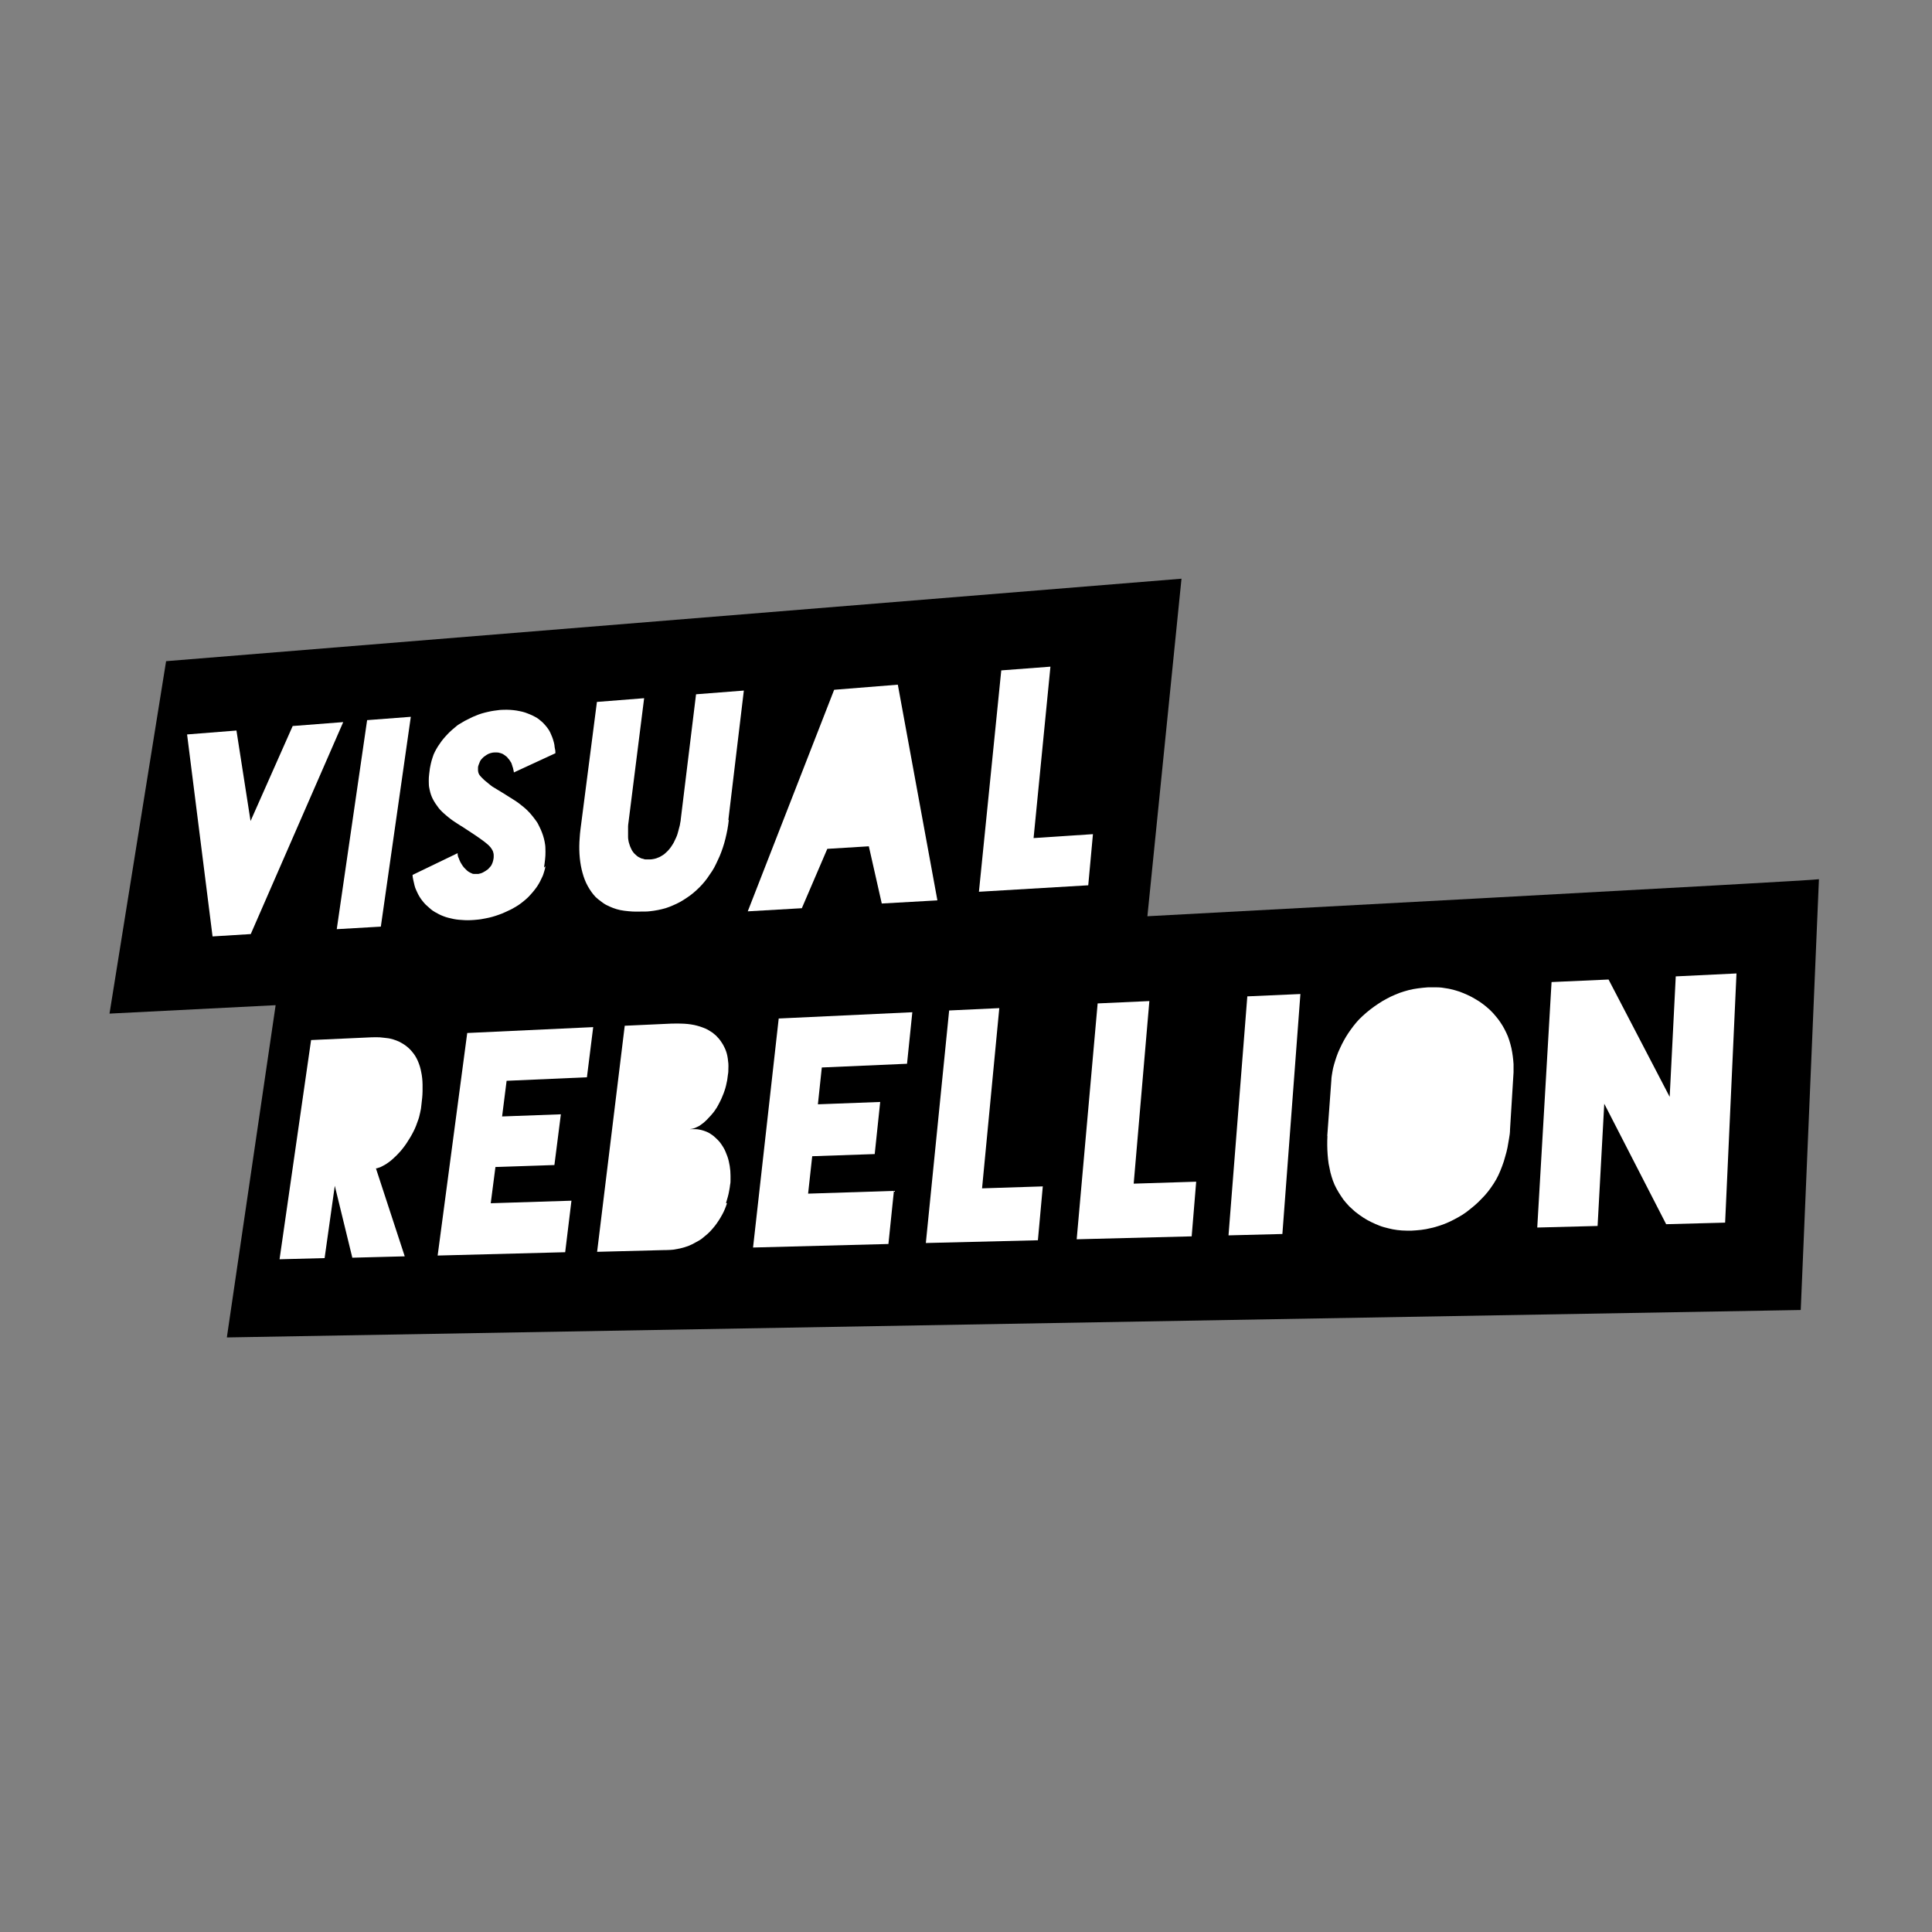
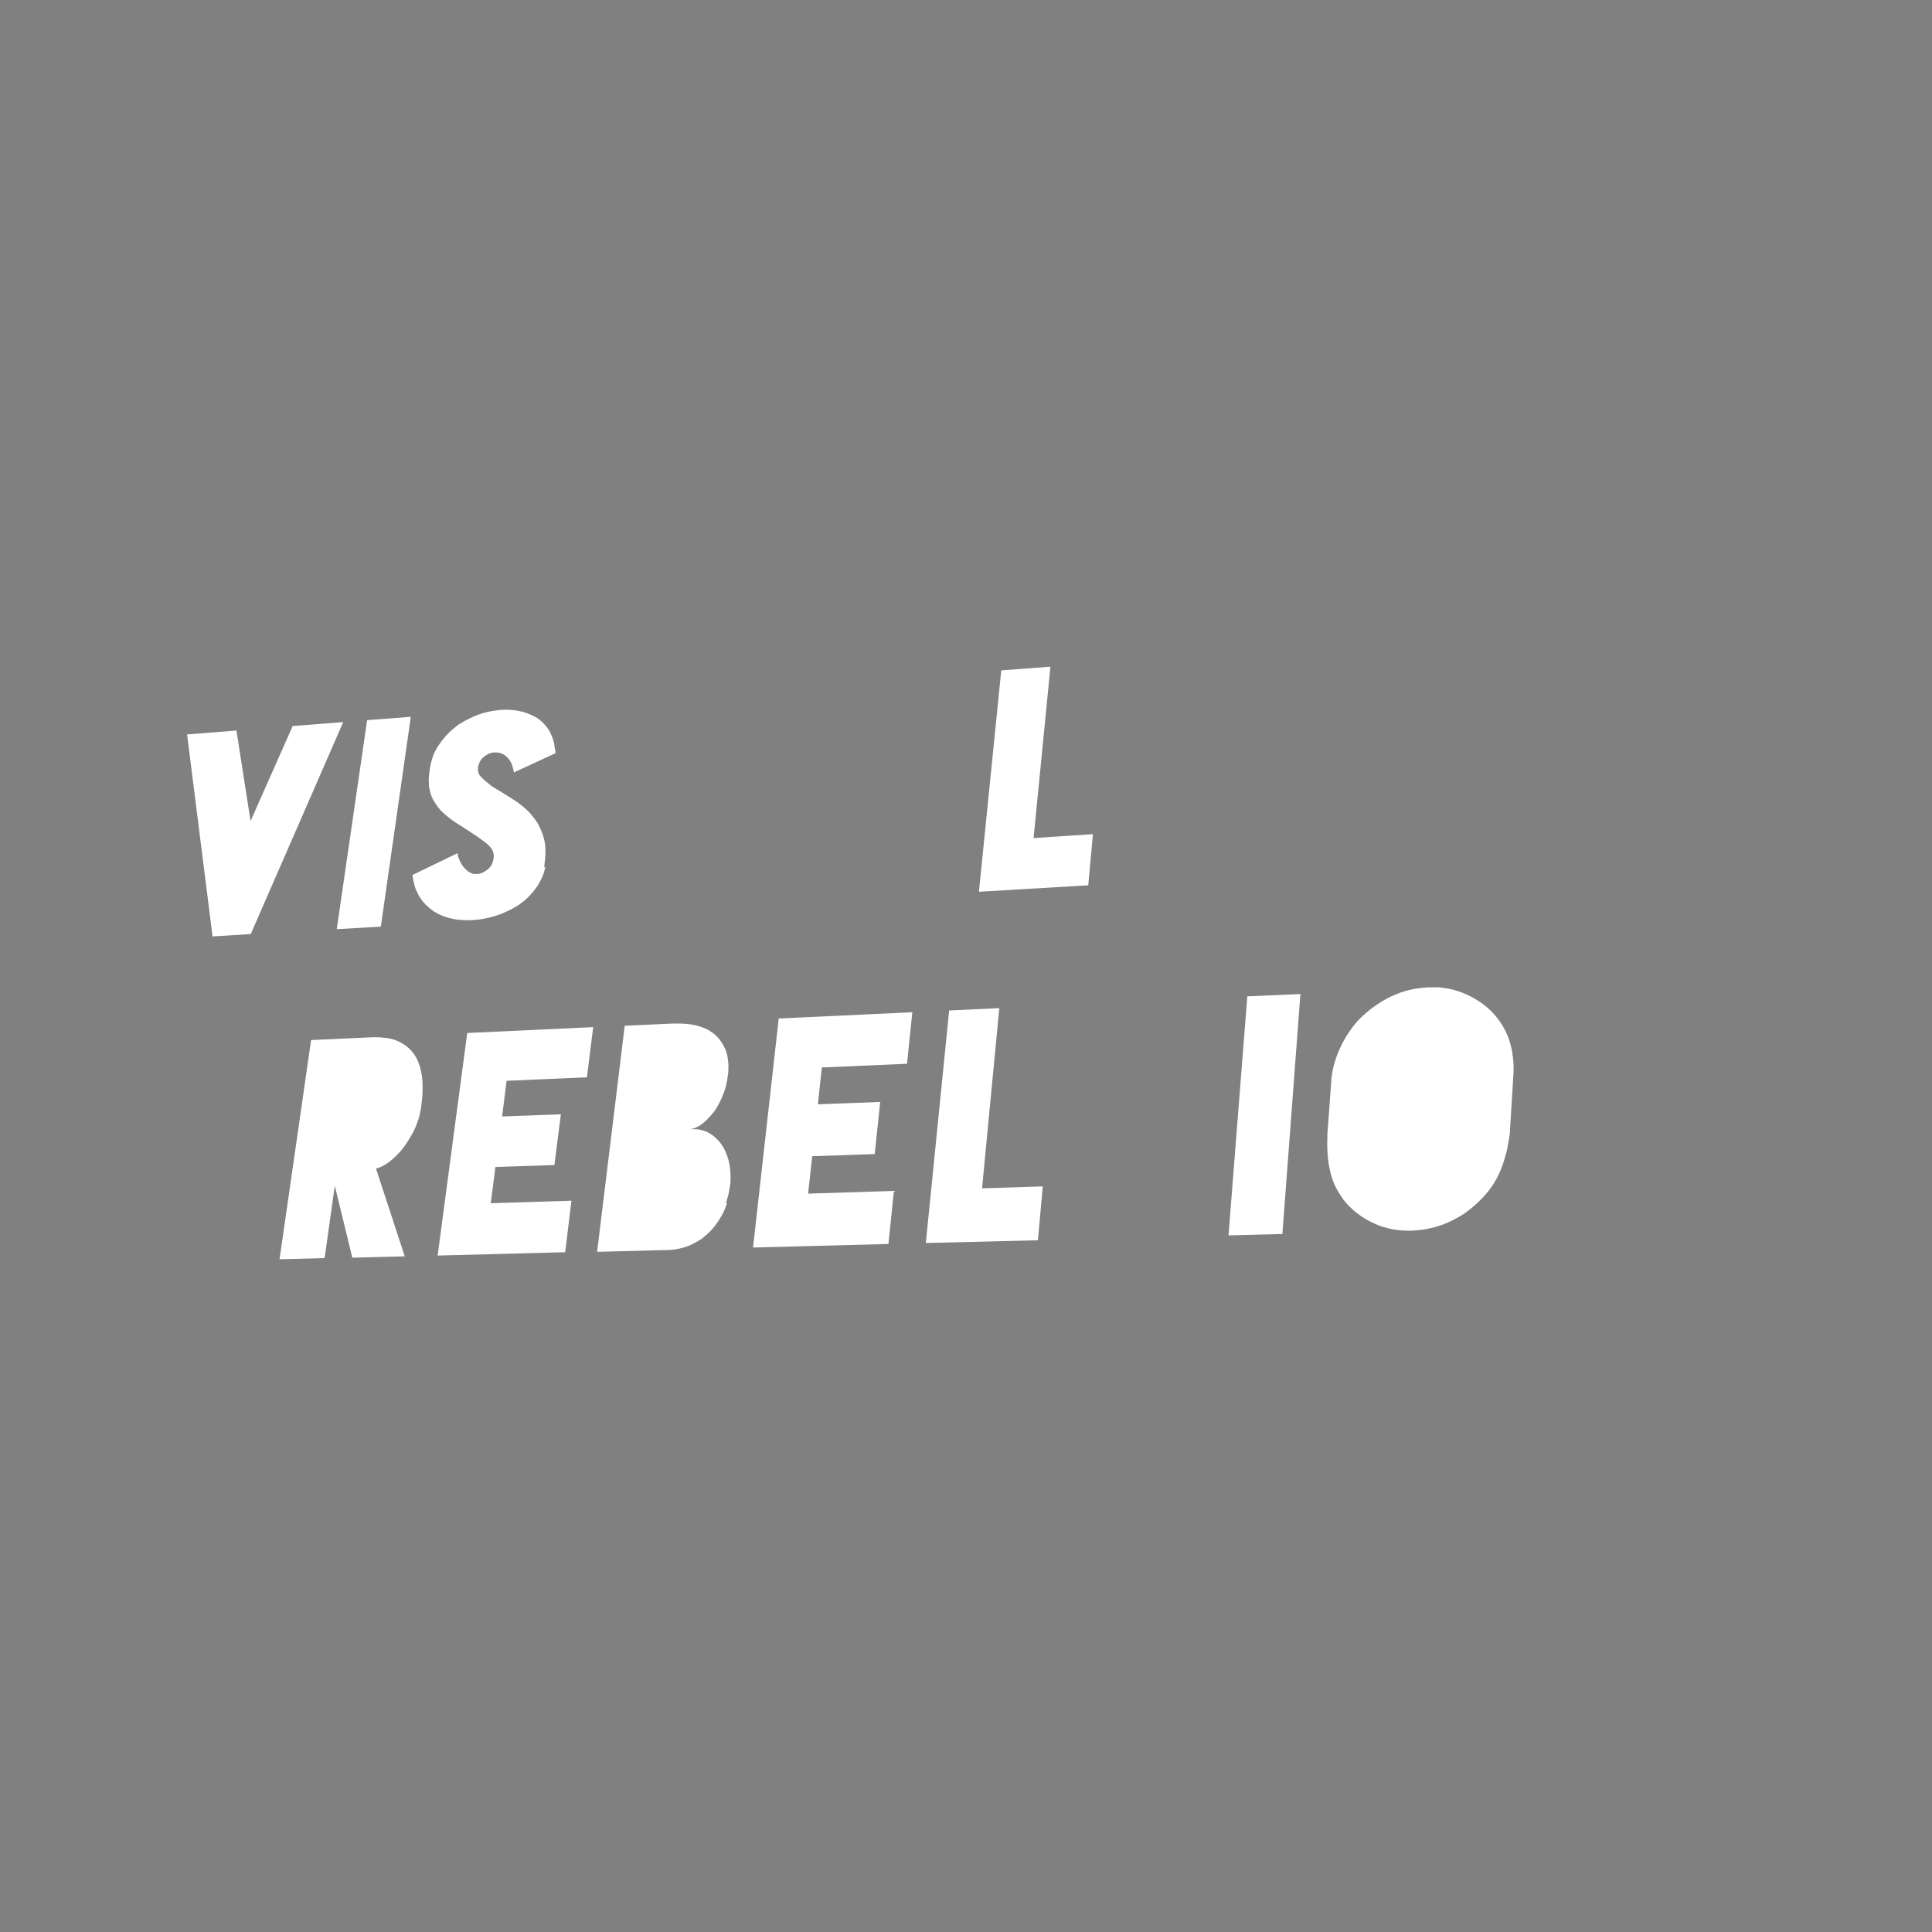
<svg xmlns="http://www.w3.org/2000/svg" width="98.62" height="98.62" viewBox="0 0 98.62 98.62">
  <rect x="0" y="0" width="98.62" height="98.62" fill="#808080" stroke="none" />
  <defs>
    <style>.cls-1{fill:#fff;}</style>
  </defs>
  <g id="Layer_2">
-     <path d="M8.48,33.74l-2.89,18,8.48-.43-2.49,16.96,80.34-1.4s.93-22.05.93-21.99-34.28,1.89-34.28,1.89l1.74-17.23-51.83,4.21Z" />
-   </g>
+     </g>
  <g id="Layer_17">
    <polyline class="cls-1" points="12.8 47.68 17.52 36.86 14.94 37.06 12.79 41.91 12.07 37.29 9.55 37.49 10.85 47.8 12.8 47.68" />
  </g>
  <g id="Layer_16">
    <polyline class="cls-1" points="19.44 47.3 20.97 36.59 18.74 36.76 17.19 47.43 19.44 47.3" />
  </g>
  <g id="Layer_15">
    <path class="cls-1" d="M27.77,44.28l.03-.21c.02-.14.03-.27.04-.4s0-.25,0-.37-.02-.23-.04-.34-.05-.21-.08-.31c-.03-.1-.07-.19-.11-.29s-.09-.18-.13-.27-.1-.17-.16-.25-.12-.16-.18-.23c-.06-.08-.13-.15-.2-.22s-.14-.14-.22-.2-.16-.13-.24-.19-.17-.12-.25-.17c-.09-.06-.18-.11-.27-.17s-.18-.11-.27-.17-.19-.11-.28-.17-.19-.11-.28-.17c-.07-.05-.13-.1-.19-.15s-.11-.09-.16-.13-.09-.08-.13-.12-.07-.07-.1-.1-.06-.07-.08-.1-.04-.07-.05-.11-.02-.08-.02-.12,0-.09,0-.13c0-.06.02-.12.04-.17s.04-.1.06-.15.05-.09.09-.13.07-.08.11-.11c.04-.03.08-.06.13-.09s.08-.05.13-.07.09-.03.13-.04.09-.02.14-.02c.04,0,.08,0,.12,0s.08,0,.11.01.07.02.11.03.07.03.1.04c.03.02.06.04.09.06s.05.04.08.06.05.04.07.07.04.05.06.07c.02.03.04.05.06.08s.03.06.05.08.03.06.04.09.02.06.03.09c0,.03.02.06.03.09s.01.06.02.09.01.06.02.08,0,.05.01.08l2.12-.98c0-.07,0-.14-.02-.21s-.02-.14-.03-.21-.03-.14-.05-.21-.04-.14-.07-.21c-.03-.07-.06-.14-.09-.21s-.07-.13-.11-.19-.09-.12-.14-.18-.1-.11-.16-.17c-.06-.05-.12-.1-.18-.15s-.13-.09-.21-.13-.15-.08-.23-.11-.17-.07-.26-.1c-.09-.03-.18-.05-.28-.07s-.2-.04-.31-.05-.22-.02-.33-.02-.23,0-.36.01c-.1.01-.21.03-.31.04s-.21.04-.31.06-.2.05-.31.08-.2.07-.3.11c-.1.04-.2.08-.29.13s-.19.09-.28.14-.18.11-.27.16-.17.12-.25.19c-.08.07-.16.13-.24.21s-.15.15-.22.23-.14.16-.2.24-.12.17-.18.26c-.06.09-.11.19-.16.28s-.09.2-.12.3-.07.21-.09.32-.05.22-.06.34c-.02.13-.03.25-.04.36s0,.22,0,.33.02.2.04.29.04.18.07.26c.03.08.06.16.1.23s.08.15.13.22.1.14.15.21.11.13.18.2c.06.06.13.12.2.18s.14.12.22.18.16.12.24.17.17.11.26.17c.09.05.18.11.27.17s.19.12.29.19.2.13.3.2.2.14.31.22c.05.04.09.07.13.1s.08.07.12.1.07.07.1.1.06.07.08.1c.02.03.04.07.06.1s.03.07.04.11.02.08.02.11,0,.08,0,.12c0,.07-.02.13-.03.19s-.04.12-.06.17-.05.1-.09.14-.07.08-.11.12c-.04.03-.08.06-.13.09s-.08.05-.12.07-.08.04-.12.05-.08.02-.12.03c0,0-.02,0-.03,0s-.02,0-.03,0-.02,0-.03,0-.02,0-.03,0c-.03,0-.07,0-.1,0s-.07,0-.1-.02-.06-.02-.09-.04-.06-.03-.09-.05c-.04-.03-.07-.05-.1-.08s-.06-.06-.09-.09-.06-.06-.08-.09-.05-.06-.07-.1c-.02-.03-.04-.07-.06-.1s-.04-.07-.05-.1-.03-.06-.04-.1-.03-.06-.04-.09c-.01-.03-.02-.06-.02-.08s-.01-.04-.01-.06,0-.03,0-.04,0-.02,0-.02l-2.3,1.11c0,.1.02.19.04.28s.04.18.06.26.05.17.09.25.07.16.11.23c.04.07.08.14.13.21s.1.13.15.19.11.12.17.17.12.11.18.16c.06.05.13.1.2.14s.14.08.22.12.15.07.23.1.16.06.25.08c.09.02.17.04.26.06s.18.03.28.04.19.01.29.02.2,0,.3,0c.13,0,.26-.02.39-.03s.25-.04.37-.06.24-.05.35-.08.23-.07.34-.11c.11-.04.22-.08.32-.13s.2-.09.3-.14.19-.11.28-.16.18-.12.26-.18c.08-.06.16-.13.23-.19s.15-.14.21-.21.13-.14.19-.22.12-.15.17-.23c.05-.08.1-.16.14-.24s.08-.17.12-.25.06-.17.09-.26.05-.17.06-.26" />
  </g>
  <g id="Layer_14">
-     <path class="cls-1" d="M37.18,41.85l.79-6.6-2.44.19-.78,6.38c0,.07-.02.13-.03.2s-.02.13-.04.19-.03.13-.05.19-.03.12-.05.18c-.02.06-.04.12-.07.18s-.05.11-.08.17-.05.11-.08.15-.06.1-.09.14c-.03.05-.07.09-.1.13s-.07.08-.11.12-.08.07-.12.11-.09.06-.13.09c-.05.03-.09.06-.14.08s-.1.04-.15.06-.11.03-.16.04-.11.02-.17.02-.12,0-.17,0-.11,0-.15-.02-.1-.02-.14-.04-.08-.04-.12-.06c-.04-.02-.08-.05-.11-.08s-.07-.06-.1-.09-.06-.07-.09-.11-.05-.08-.07-.12c-.02-.04-.04-.09-.06-.13s-.03-.1-.05-.15-.03-.1-.04-.16-.02-.11-.02-.17c0-.06,0-.12,0-.18s0-.12,0-.18,0-.13,0-.19.01-.13.02-.2l.8-6.35-2.41.19-.84,6.51c-.02.14-.03.29-.04.43s-.02.28-.02.42,0,.27.01.41.02.27.04.4c.02.13.04.26.07.38s.06.24.1.36.08.22.13.33.11.21.17.31c.06.1.13.19.2.28s.15.17.24.24.18.14.28.21.21.12.32.17c.11.05.22.09.35.13s.25.06.39.08.28.03.43.04.31,0,.47,0c0,0,.01,0,.02,0s.01,0,.02,0,.01,0,.02,0,.01,0,.02,0c0,0,.02,0,.02,0s.01,0,.02,0,.01,0,.02,0,.01,0,.02,0c.15,0,.29-.02.44-.04s.28-.05.41-.08.27-.07.39-.12.25-.1.37-.16c.13-.06.25-.13.36-.2s.23-.15.34-.23.21-.17.31-.26.2-.19.29-.29c.09-.1.18-.21.26-.32s.16-.23.24-.35.15-.25.21-.38.13-.27.19-.41c.06-.14.11-.28.16-.43s.09-.29.13-.45.07-.31.1-.46.05-.32.07-.48" />
-   </g>
+     </g>
  <g id="Layer_13">
-     <polyline class="cls-1" points="45.01 46.12 47.85 45.96 45.83 34.95 42.58 35.21 38.17 46.52 40.93 46.36 42.23 43.33 44.35 43.2 45.01 46.12" />
-   </g>
+     </g>
  <g id="Layer_12">
    <polyline class="cls-1" points="55.55 45.19 55.79 42.58 52.76 42.78 53.62 34.03 51.11 34.22 49.97 45.52 55.55 45.19" />
  </g>
  <g id="Layer_11">
    <path class="cls-1" d="M67.75,58l.21-2.87c0-.13.03-.26.05-.4.02-.13.05-.27.09-.4.04-.13.08-.27.13-.41.05-.14.1-.27.17-.41.06-.14.13-.27.2-.4.07-.13.15-.26.23-.38.08-.12.17-.24.26-.36.09-.12.19-.23.29-.34.12-.12.25-.24.38-.35.13-.11.26-.21.4-.31.14-.1.27-.18.41-.27.14-.08.29-.16.43-.23.15-.07.3-.13.45-.19.15-.05.3-.1.46-.14.16-.04.32-.07.48-.09.16-.02.33-.04.49-.05.16,0,.32,0,.48,0,.16,0,.31.02.47.05.15.02.3.06.45.1.15.04.29.09.43.15.14.06.28.12.41.19.13.07.26.15.39.23.12.08.25.18.36.27.12.1.23.2.34.32.09.1.18.21.26.31.08.11.16.22.23.34.07.12.13.23.19.36.06.12.11.25.15.38.04.13.08.26.11.4.03.13.05.27.07.41.02.14.03.27.04.41,0,.14,0,.28,0,.42l-.18,2.92c0,.15-.02.3-.05.46s-.05.31-.08.46c-.03.15-.07.31-.12.47-.04.16-.09.31-.15.47-.06.16-.12.31-.19.46s-.15.29-.24.43c-.09.14-.19.28-.29.41s-.22.26-.34.38c-.12.13-.25.25-.38.36-.13.11-.27.22-.4.32-.14.1-.28.19-.43.27s-.29.16-.45.23c-.15.07-.31.13-.46.18-.16.05-.31.1-.47.13-.16.04-.32.07-.49.09-.16.02-.33.03-.5.04-.16,0-.32,0-.48-.01-.16-.01-.31-.03-.47-.06-.15-.03-.3-.07-.45-.11-.15-.04-.29-.1-.43-.16-.14-.06-.28-.13-.41-.2-.13-.07-.26-.16-.39-.25-.12-.09-.25-.18-.36-.29-.12-.1-.23-.21-.33-.33-.1-.11-.19-.23-.27-.36-.08-.12-.16-.25-.23-.38-.07-.13-.13-.26-.18-.4-.05-.14-.09-.28-.13-.43-.03-.15-.06-.29-.09-.44-.02-.15-.04-.3-.05-.46-.01-.16-.02-.31-.02-.48,0-.16,0-.32.01-.49Z" />
  </g>
  <g id="Layer_10">
    <polygon class="cls-1" points="44.93 56.25 44.65 58.91 41.46 59.02 41.25 60.93 45.63 60.79 45.35 63.5 38.44 63.68 39.75 51.99 46.57 51.67 46.3 54.3 41.95 54.49 41.75 56.37 44.93 56.25" />
  </g>
  <g id="Layer_9">
    <path class="cls-1" d="M37.11,61.42c-.03.1-.07.2-.11.3-.04.1-.09.2-.14.29-.05.09-.1.18-.16.27s-.11.17-.18.26c-.06.08-.13.16-.2.24-.07.08-.14.15-.22.22s-.16.13-.24.2-.17.12-.26.17c-.09.05-.18.1-.28.15-.1.05-.2.09-.3.12-.1.04-.21.06-.32.09-.11.02-.22.04-.33.06-.11.01-.23.02-.35.02h-.07s-3.47.09-3.47.09l1.41-11.54,2.4-.11h.07c.13,0,.26-.01.38,0,.12,0,.24.01.36.02.11.01.22.03.33.05.1.02.2.05.3.08.1.03.19.07.27.1.09.04.17.08.24.13.08.05.15.09.21.15.07.05.13.11.18.17.06.06.11.12.15.18s.09.13.13.2.07.14.11.22c.03.08.06.15.08.23.02.08.04.17.05.25.01.09.02.17.03.26s0,.18,0,.27c0,.09,0,.19-.02.28-.01.1-.03.2-.04.3-.02.1-.04.19-.06.28-.02.09-.05.18-.08.27-.03.09-.06.17-.1.26-.03.08-.07.17-.11.25-.04.08-.08.15-.12.23s-.08.14-.13.21c-.04.07-.09.13-.14.19-.05.06-.1.12-.15.17-.05.05-.1.11-.15.16-.05.05-.1.09-.15.14-.05.04-.1.08-.16.12-.05.04-.1.07-.15.09s-.1.05-.15.07-.1.03-.14.04c-.05,0-.09.02-.13.02.11,0,.21,0,.31,0,.1,0,.19.02.28.04.09.02.17.05.25.08.08.03.16.07.23.12.07.05.14.09.2.15.06.05.12.11.18.17s.11.12.15.18.09.13.13.2c.04.07.08.14.11.22.03.08.06.15.09.23.03.08.05.16.07.24.02.08.03.17.05.25.01.09.02.17.03.25,0,.08.01.16.01.24,0,.08,0,.16,0,.23s0,.15-.02.23c-.01.11-.03.21-.05.32-.02.11-.04.21-.07.31-.03.1-.06.2-.09.31Z" />
  </g>
  <g id="Layer_8">
    <polygon class="cls-1" points="28.85 63.92 22.34 64.09 23.85 52.73 30.28 52.43 29.96 54.99 25.86 55.17 25.63 56.99 28.63 56.88 28.3 59.47 25.29 59.57 25.05 61.42 29.17 61.29 28.85 63.92" />
  </g>
  <g id="Layer_7">
    <polygon class="cls-1" points="62.71 63.06 63.67 50.86 66.38 50.74 65.46 62.99 62.71 63.06" />
  </g>
  <g id="Layer_6">
-     <polygon class="cls-1" points="88.06 62.41 85.05 62.49 81.89 56.34 81.55 62.58 78.47 62.66 79.2 50.13 82.11 50 85.23 55.99 85.54 49.84 88.64 49.69 88.06 62.41" />
-   </g>
+     </g>
  <g id="Layer_5">
    <path class="cls-1" d="M17.98,64.2l2.68-.07-1.47-4.49s.06,0,.1-.02.08-.02.12-.04.09-.04.14-.07.11-.06.16-.09c.06-.04.12-.08.17-.12s.12-.09.18-.15.12-.11.18-.17.12-.13.18-.19c.06-.07.12-.14.18-.22s.12-.16.17-.24.11-.17.17-.27.11-.19.16-.29c.05-.1.1-.2.14-.31s.08-.22.12-.33.06-.23.09-.35.05-.24.06-.37.03-.24.04-.36.02-.23.02-.35,0-.23,0-.34-.01-.22-.02-.33c-.01-.11-.03-.21-.05-.31s-.04-.2-.07-.29-.06-.18-.1-.27-.08-.17-.13-.25c-.05-.08-.1-.15-.16-.22s-.12-.14-.19-.2-.14-.12-.22-.17-.16-.1-.26-.15c-.09-.04-.19-.08-.29-.11s-.22-.06-.33-.07-.24-.03-.37-.04-.27,0-.42,0l-3.08.14-1.61,11.19,2.3-.06.52-3.69.89,3.65" />
  </g>
  <g id="Layer_4">
    <polyline class="cls-1" points="52.98 63.31 53.23 60.56 50.13 60.66 51.01 51.46 48.45 51.58 47.26 63.45 52.98 63.31" />
  </g>
  <g id="Layer_3">
-     <polyline class="cls-1" points="60.83 63.11 61.06 60.32 57.87 60.42 58.67 51.1 56.03 51.22 54.96 63.26 60.83 63.11" />
-   </g>
+     </g>
</svg>